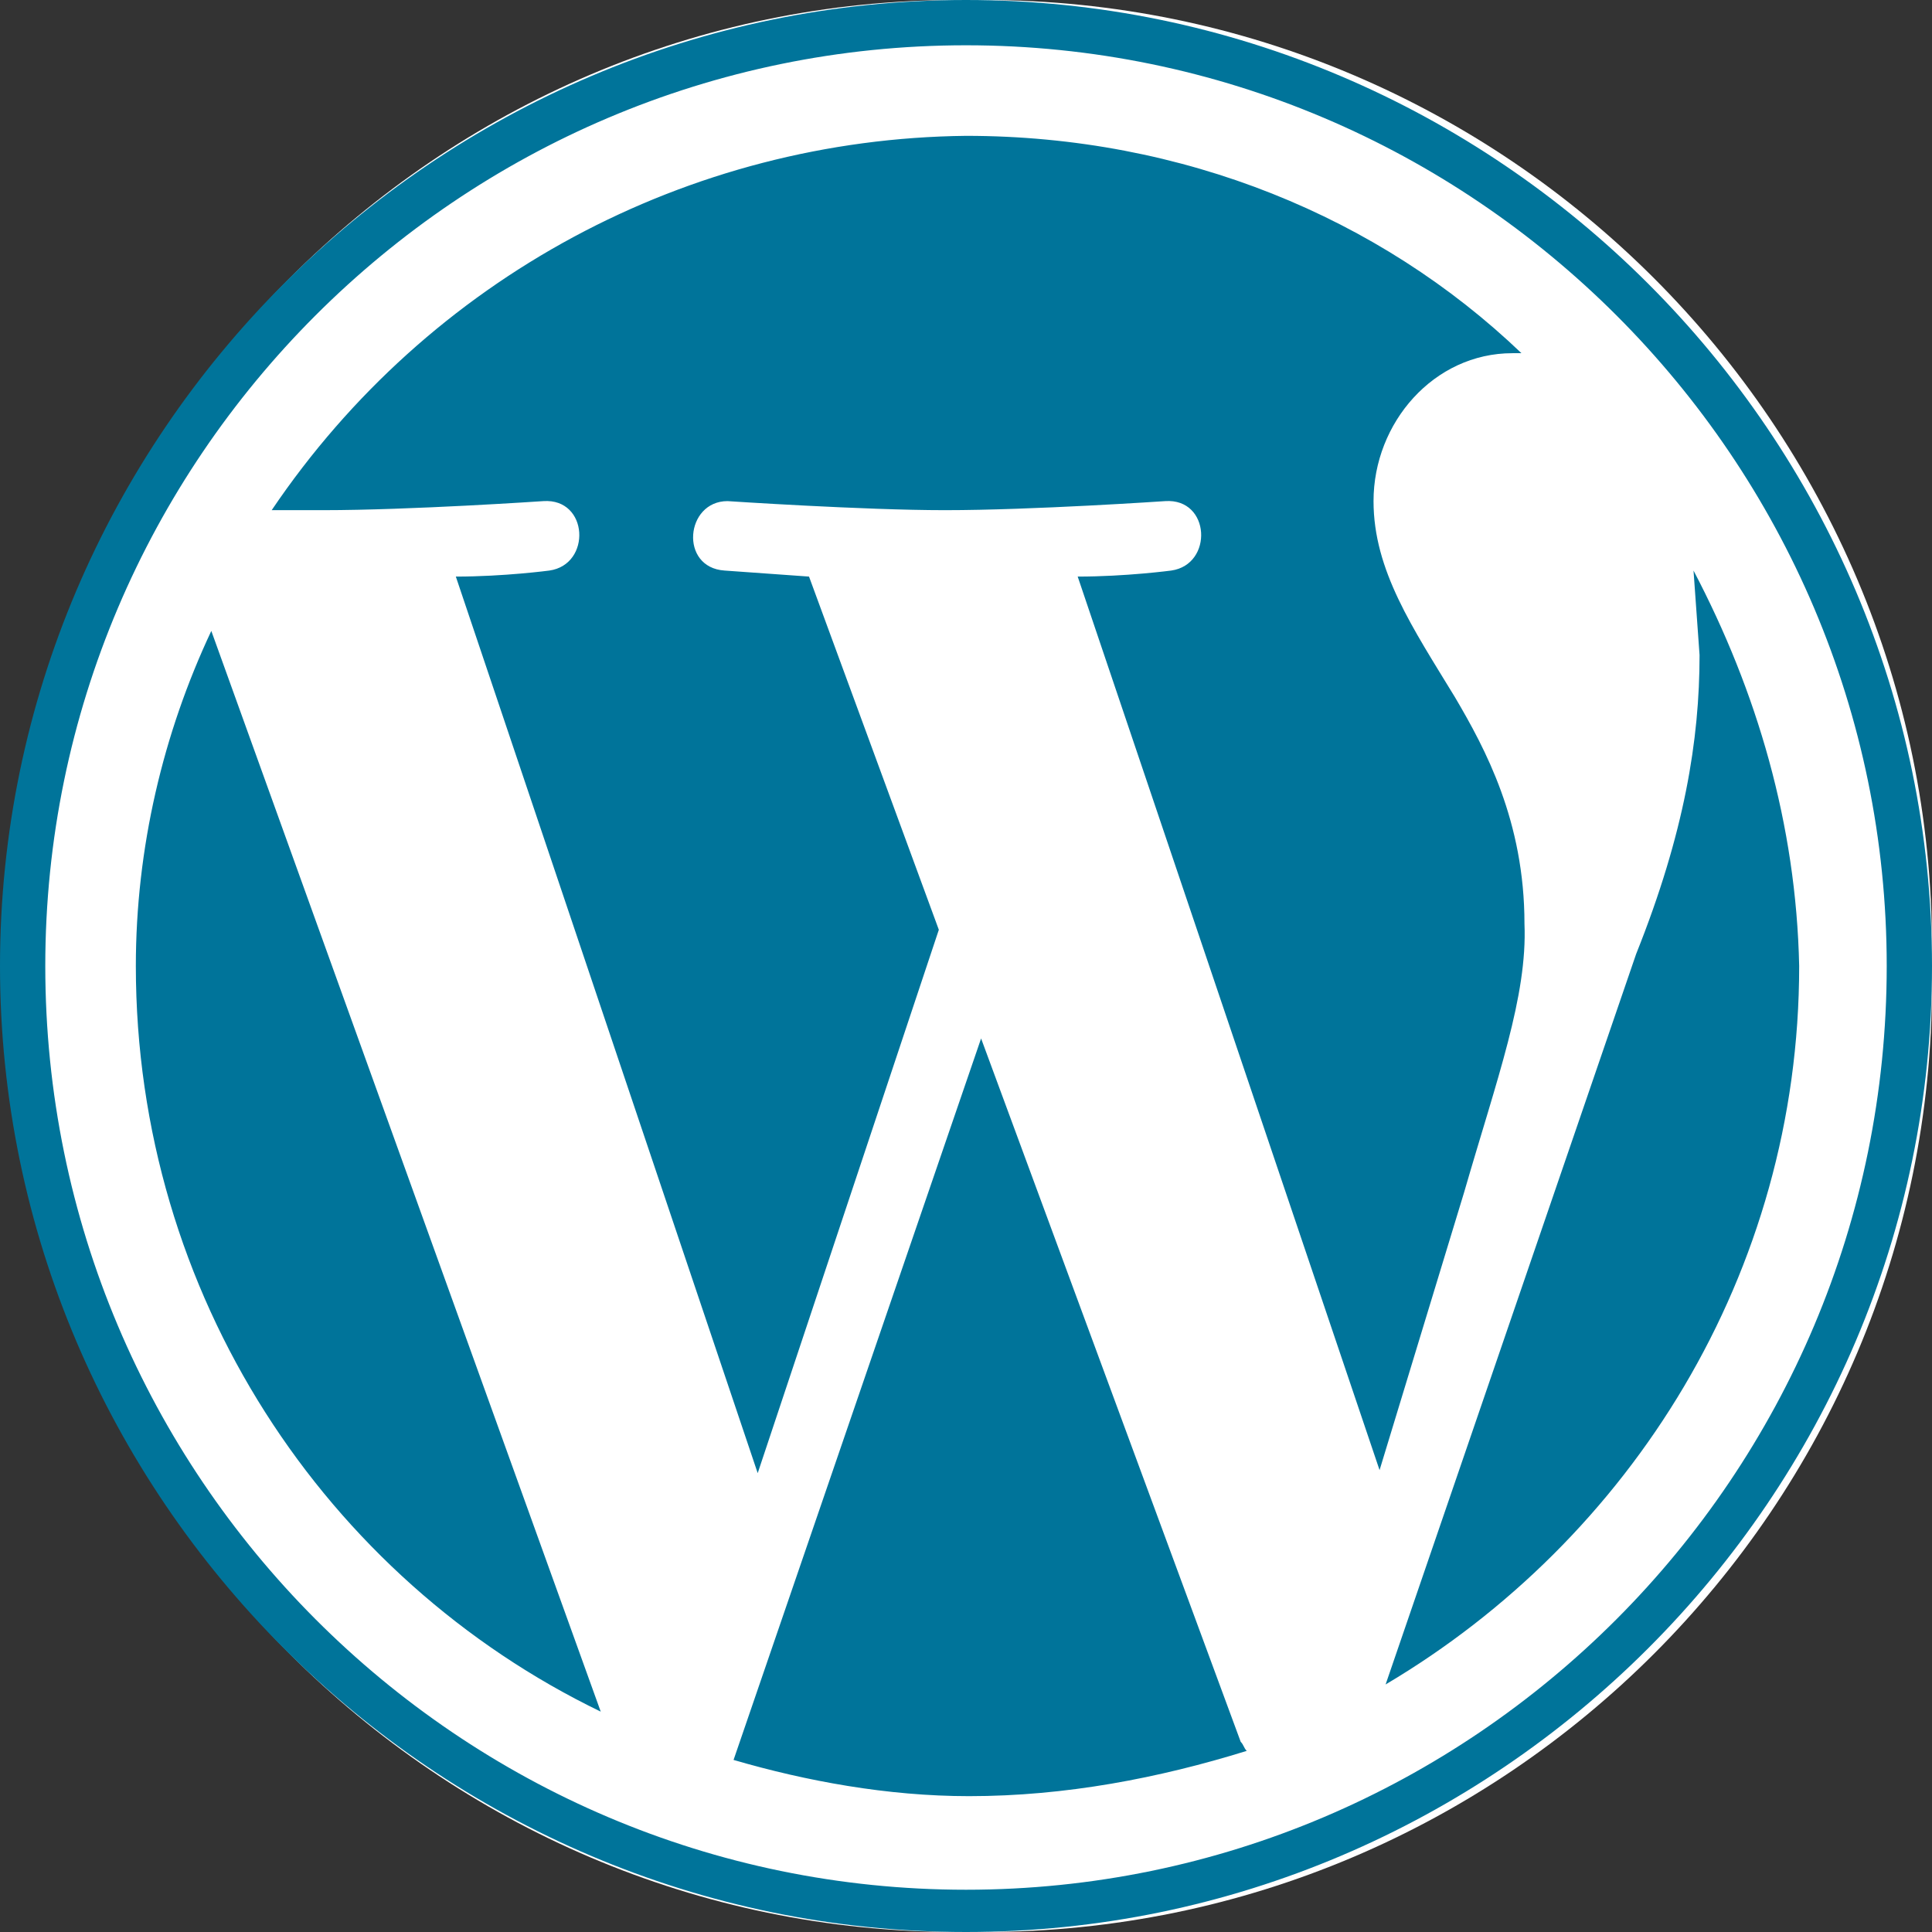
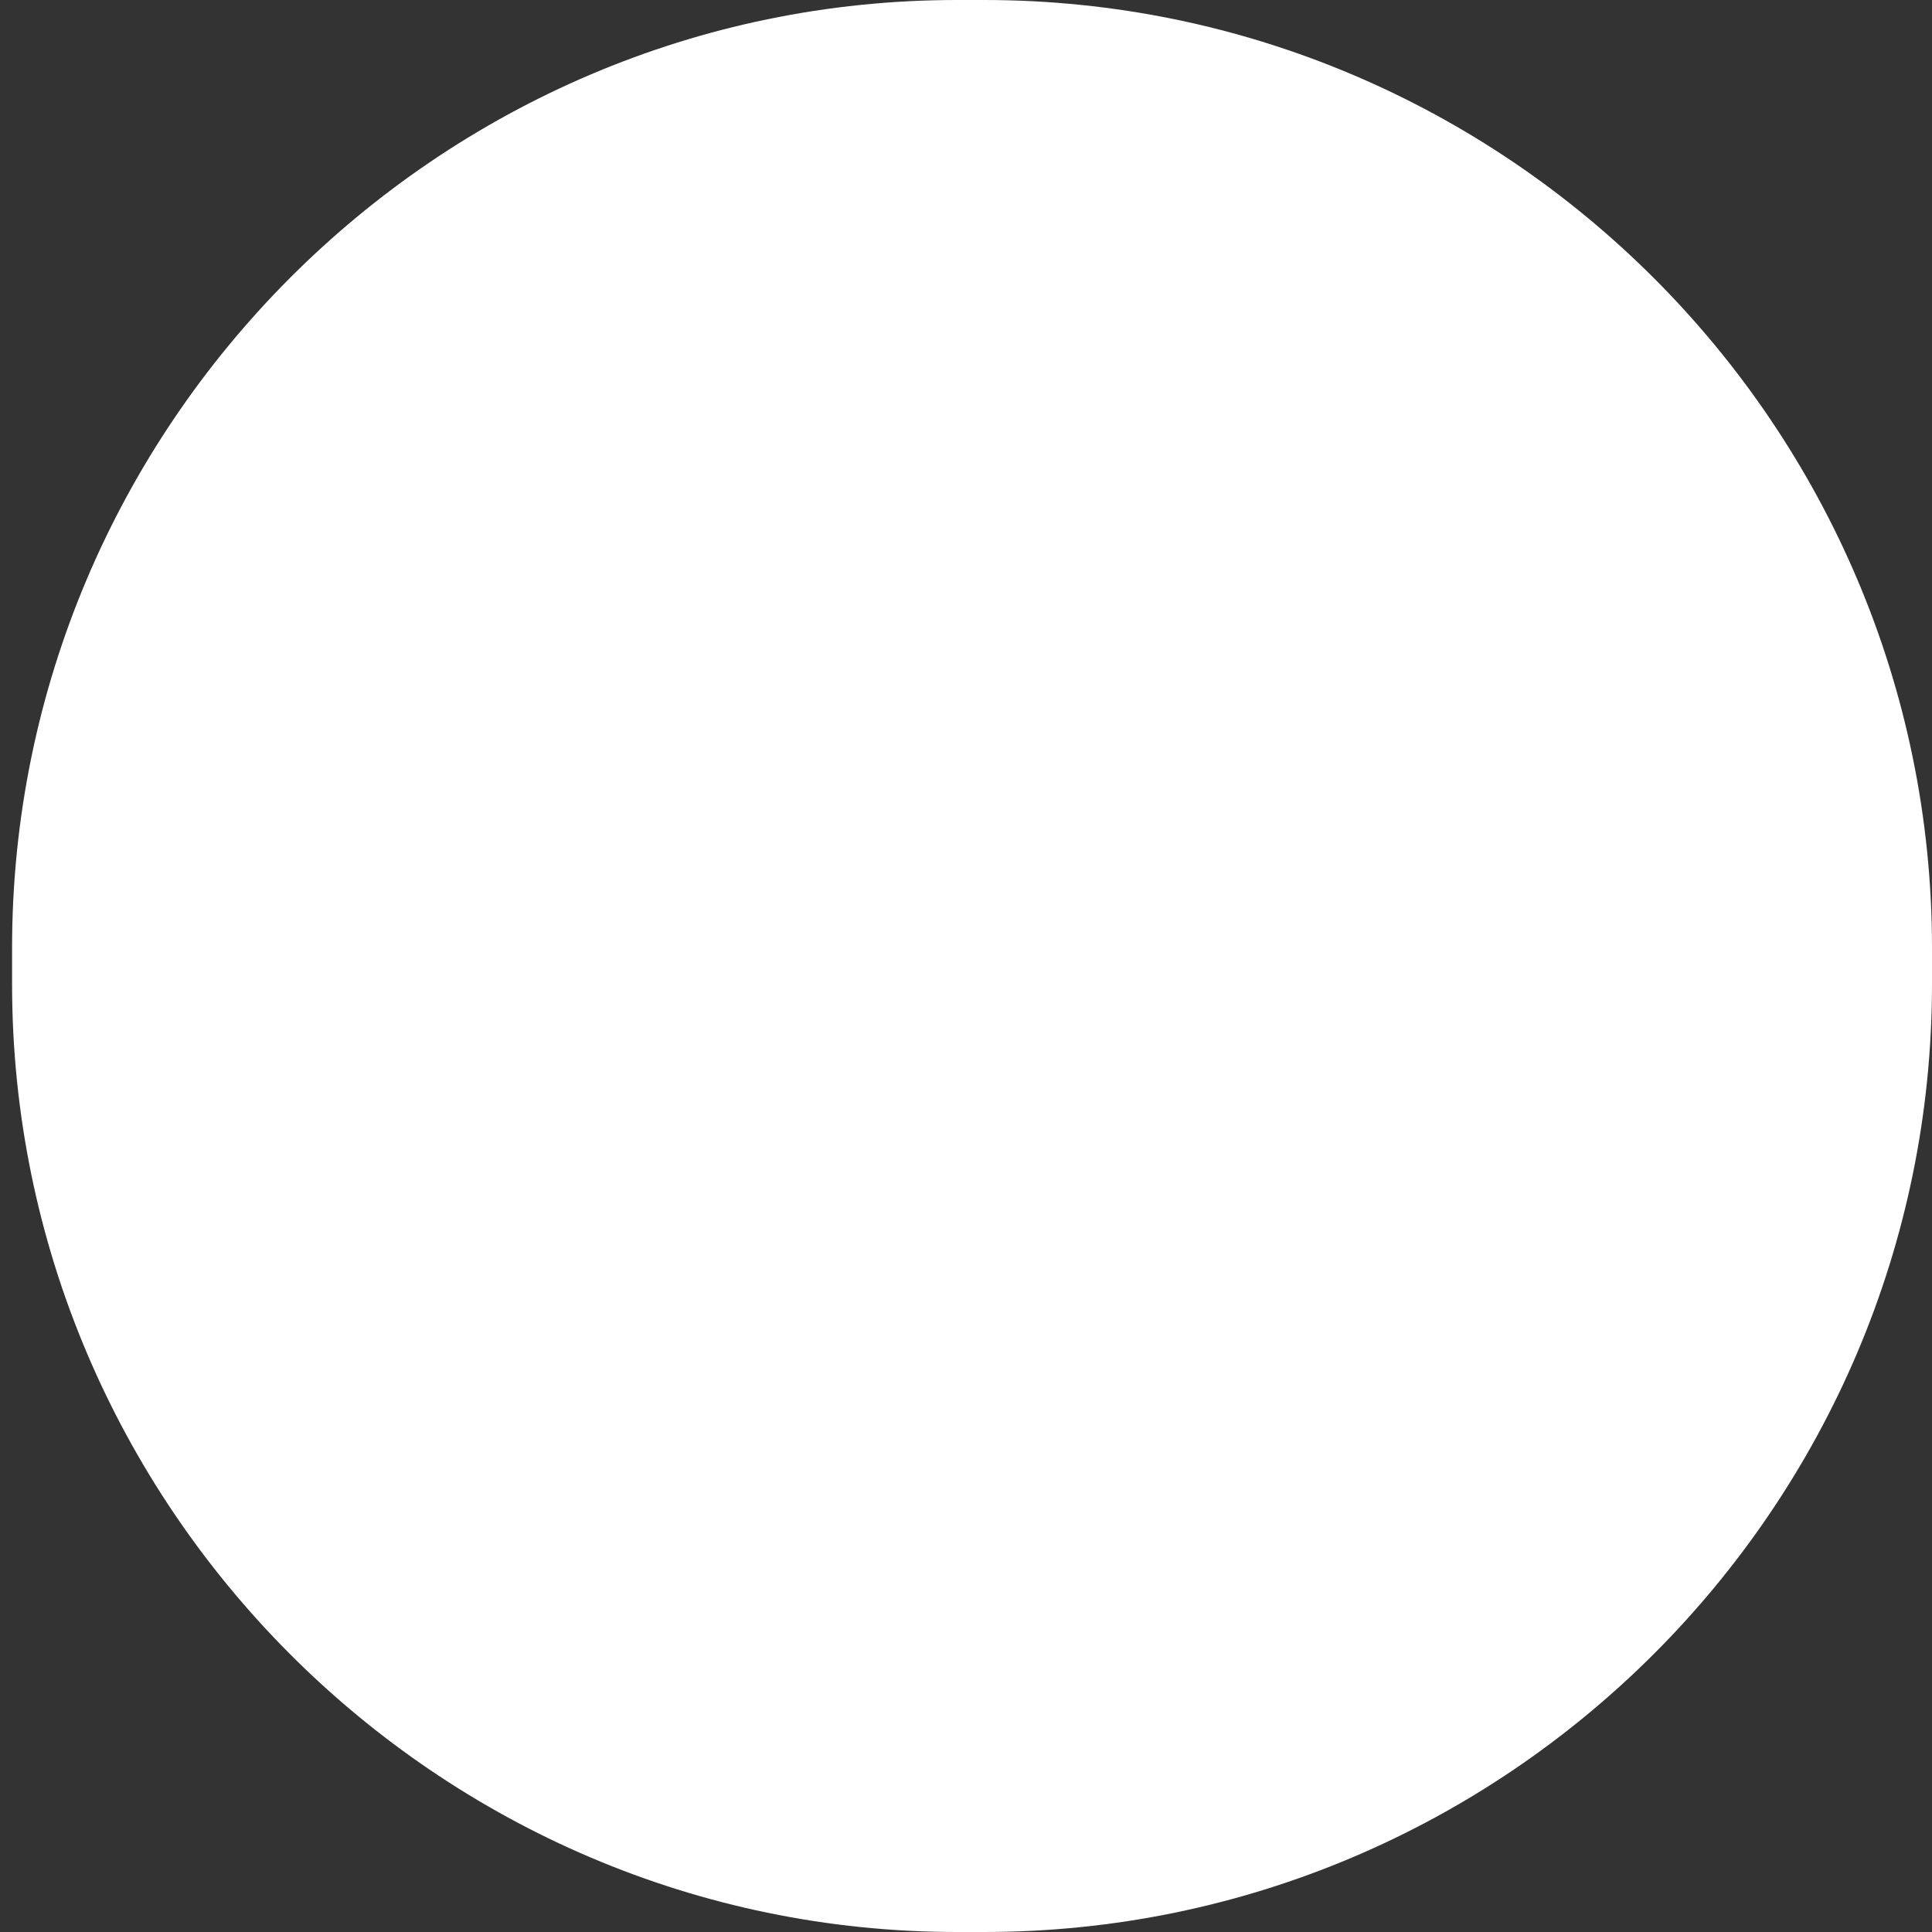
<svg xmlns="http://www.w3.org/2000/svg" version="1.1" id="Layer_1" x="0px" y="0px" width="64px" height="64px" viewBox="0 0 64 64" style="enable-background:new 0 0 64 64;" xml:space="preserve">
  <rect x="0" y="0" width="64" height="64" fill="#333333" stroke="none" />
  <style type="text/css">
	.st0{fill:#FFFFFF;}
	.st1{fill:#00749A;}
</style>
  <path class="st0" d="M32.6,64h-0.9C14.5,64,0.4,49.9,0.4,32.6v-1.2C0.4,14.1,14.5,0,31.7,0l0.9,0C49.9,0,64,14.1,64,31.4v1.2  C64,49.9,49.9,64,32.6,64z" />
-   <path class="st1" d="M4.5,32c0,10.9,6.3,20.3,15.4,24.7L7,20.9C5.4,24.3,4.5,28.1,4.5,32z M50.5,30.6c0-3.4-1.3-5.8-2.3-7.5  c-1.4-2.3-2.7-4.2-2.7-6.5c0-2.6,2-4.9,4.6-4.9h0.3C45.7,7.2,39.2,4.5,32,4.5C22.8,4.6,14.2,9.2,9,16.9h1.7c2.9,0,7.3-0.3,7.3-0.3  c1.5-0.1,1.6,2.1,0.2,2.3c0,0-1.5,0.2-3.1,0.2l10,29.7l6-18l-4.3-11.7L24,18.9c-1.5-0.1-1.3-2.3,0.1-2.3c0,0,4.5,0.3,7.2,0.3  c2.9,0,7.3-0.3,7.3-0.3c1.5-0.1,1.6,2.1,0.2,2.3c0,0-1.5,0.2-3.1,0.2l10,29.6l2.8-9.2C49.6,35.7,50.6,33,50.5,30.6L50.5,30.6z   M32.5,34.4l-8.2,23.9c2.4,0.7,5.1,1.2,7.8,1.2c3.2,0,6.3-0.6,9.2-1.5c-0.1-0.1-0.1-0.2-0.2-0.3L32.5,34.4z M56.1,18.9l0.2,2.8  c0,2.8-0.5,5.9-2.1,9.9l-8.3,24.2C54,51,59.6,42.2,59.6,32C59.5,27.3,58.2,22.9,56.1,18.9L56.1,18.9z M32,0C14.4,0,0,14.4,0,32  s14.4,32,32,32s32-14.4,32-32S49.6,0,32,0z M32,62.6C15.2,62.6,1.5,48.9,1.5,32C1.5,15.2,15.2,1.5,32,1.5  c16.8,0,30.5,13.7,30.5,30.5C62.5,48.9,48.8,62.6,32,62.6z" />
</svg>